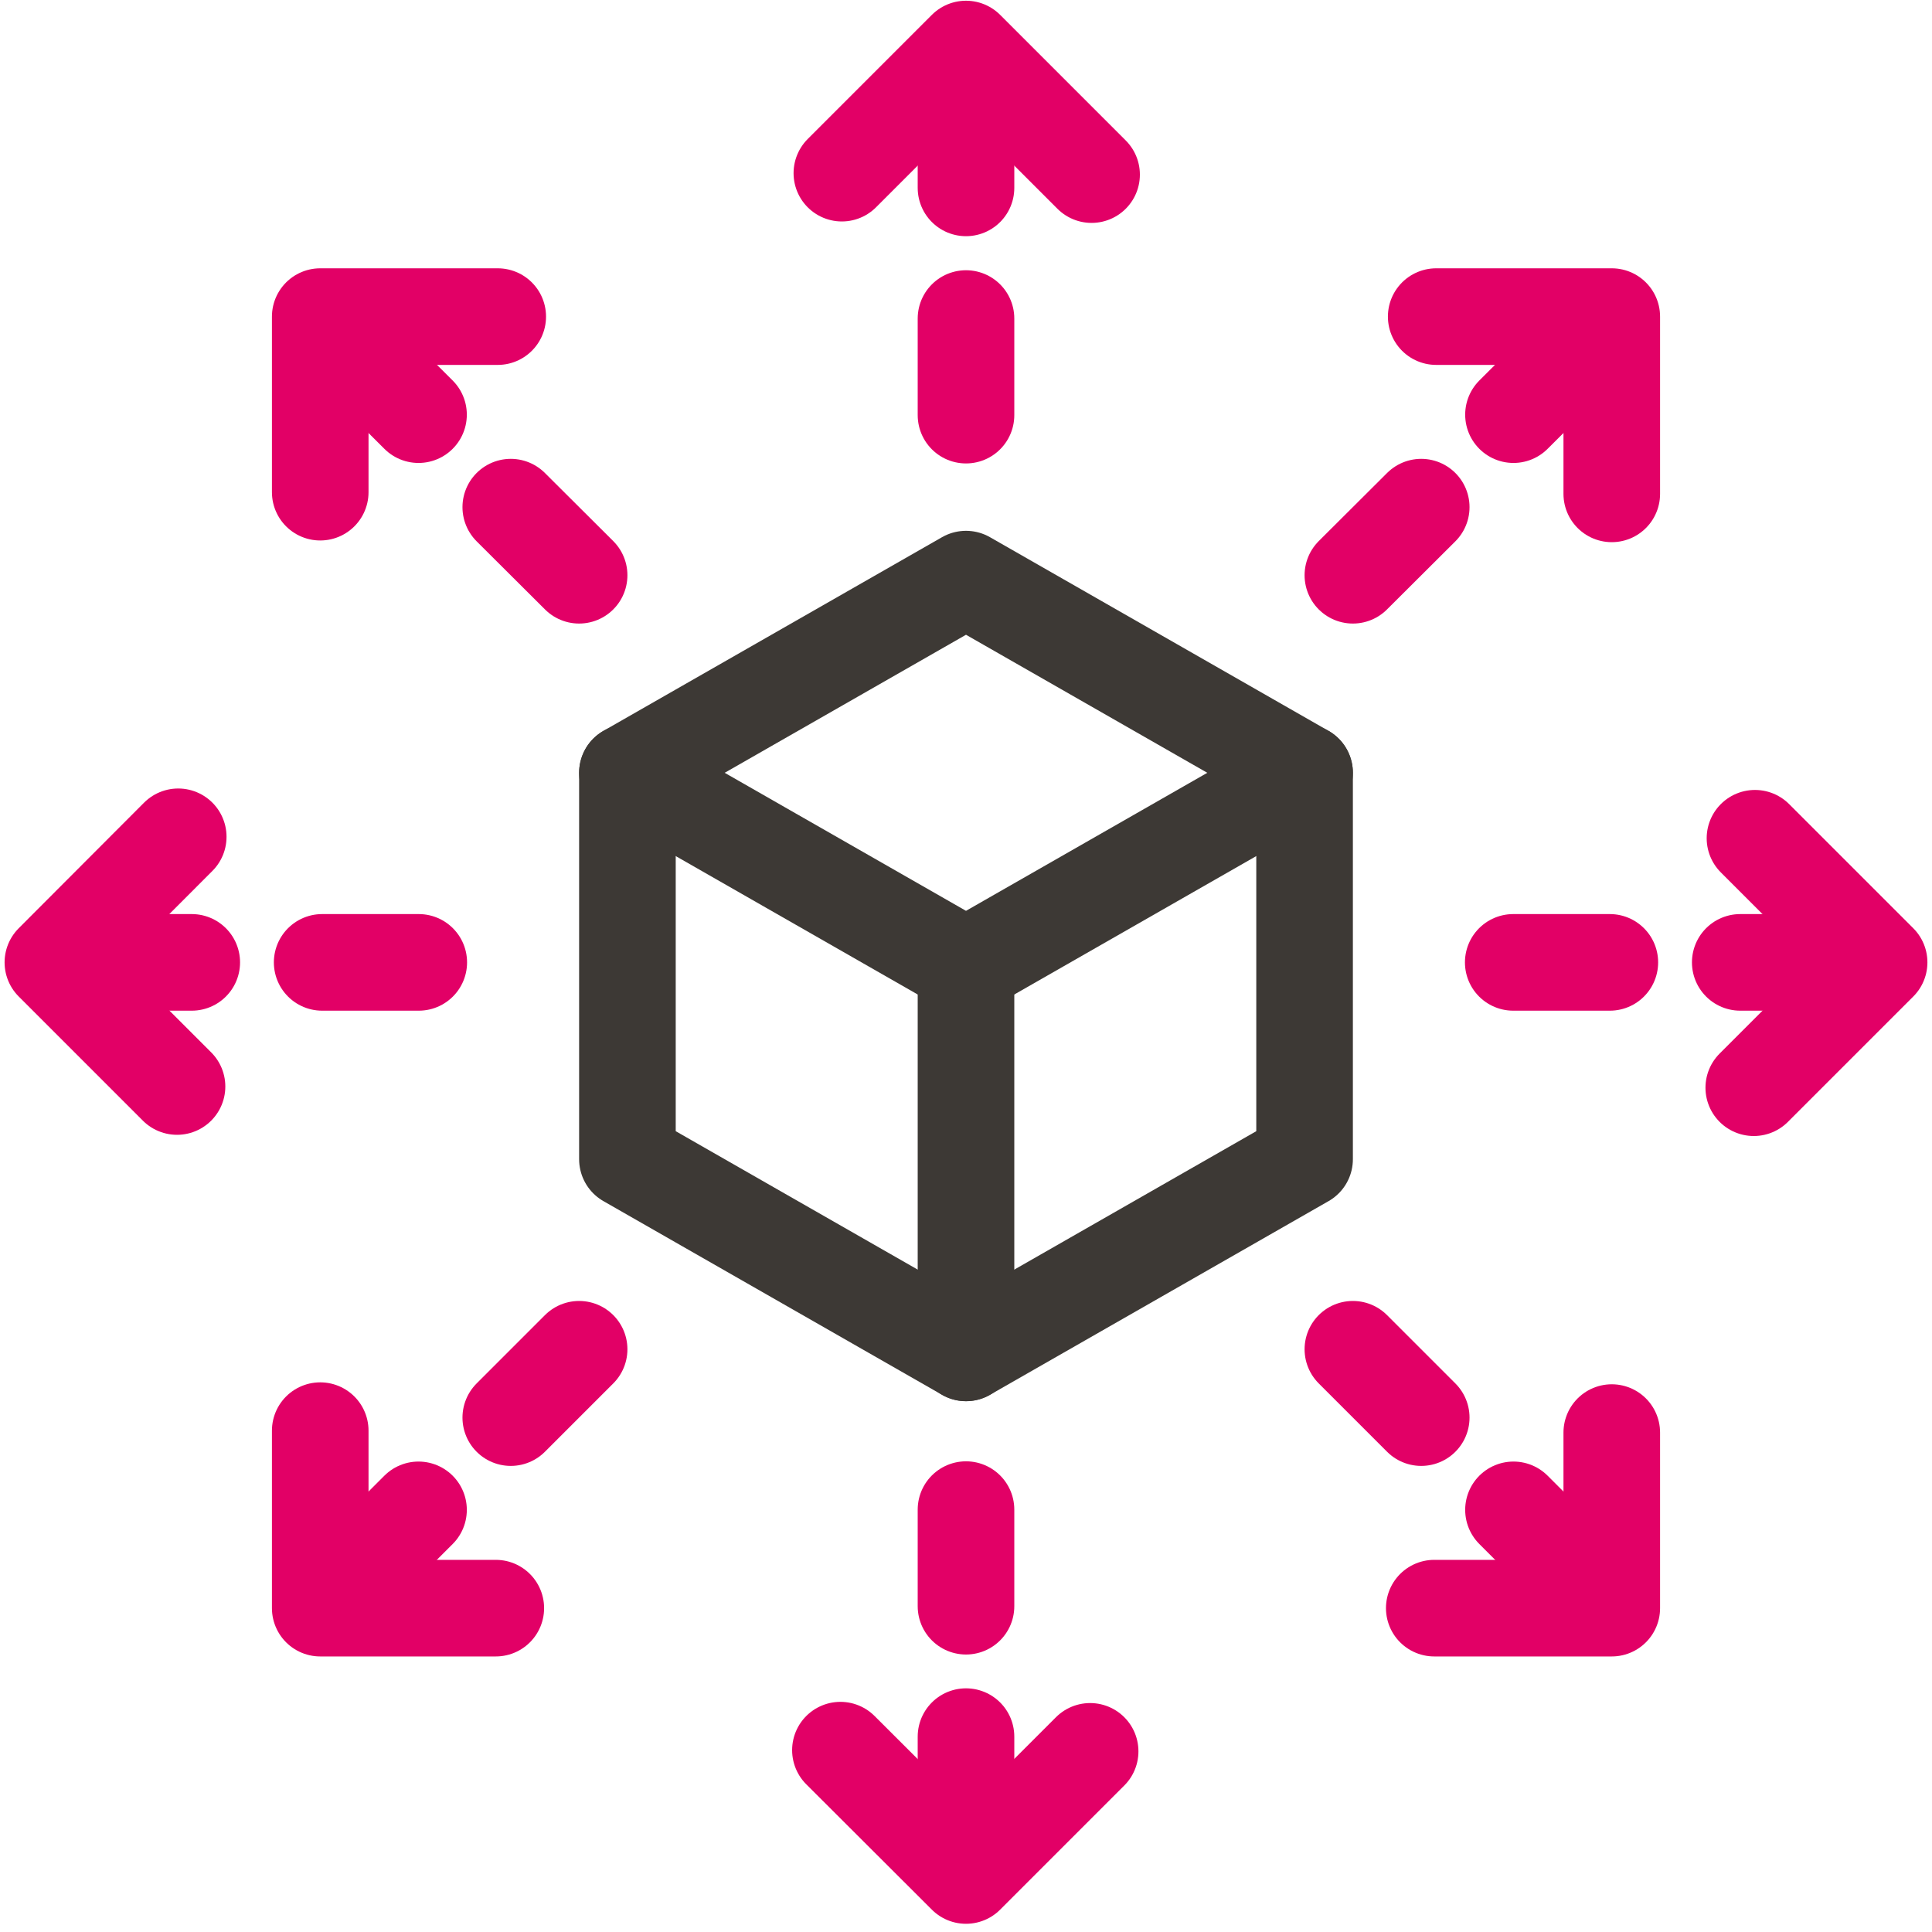
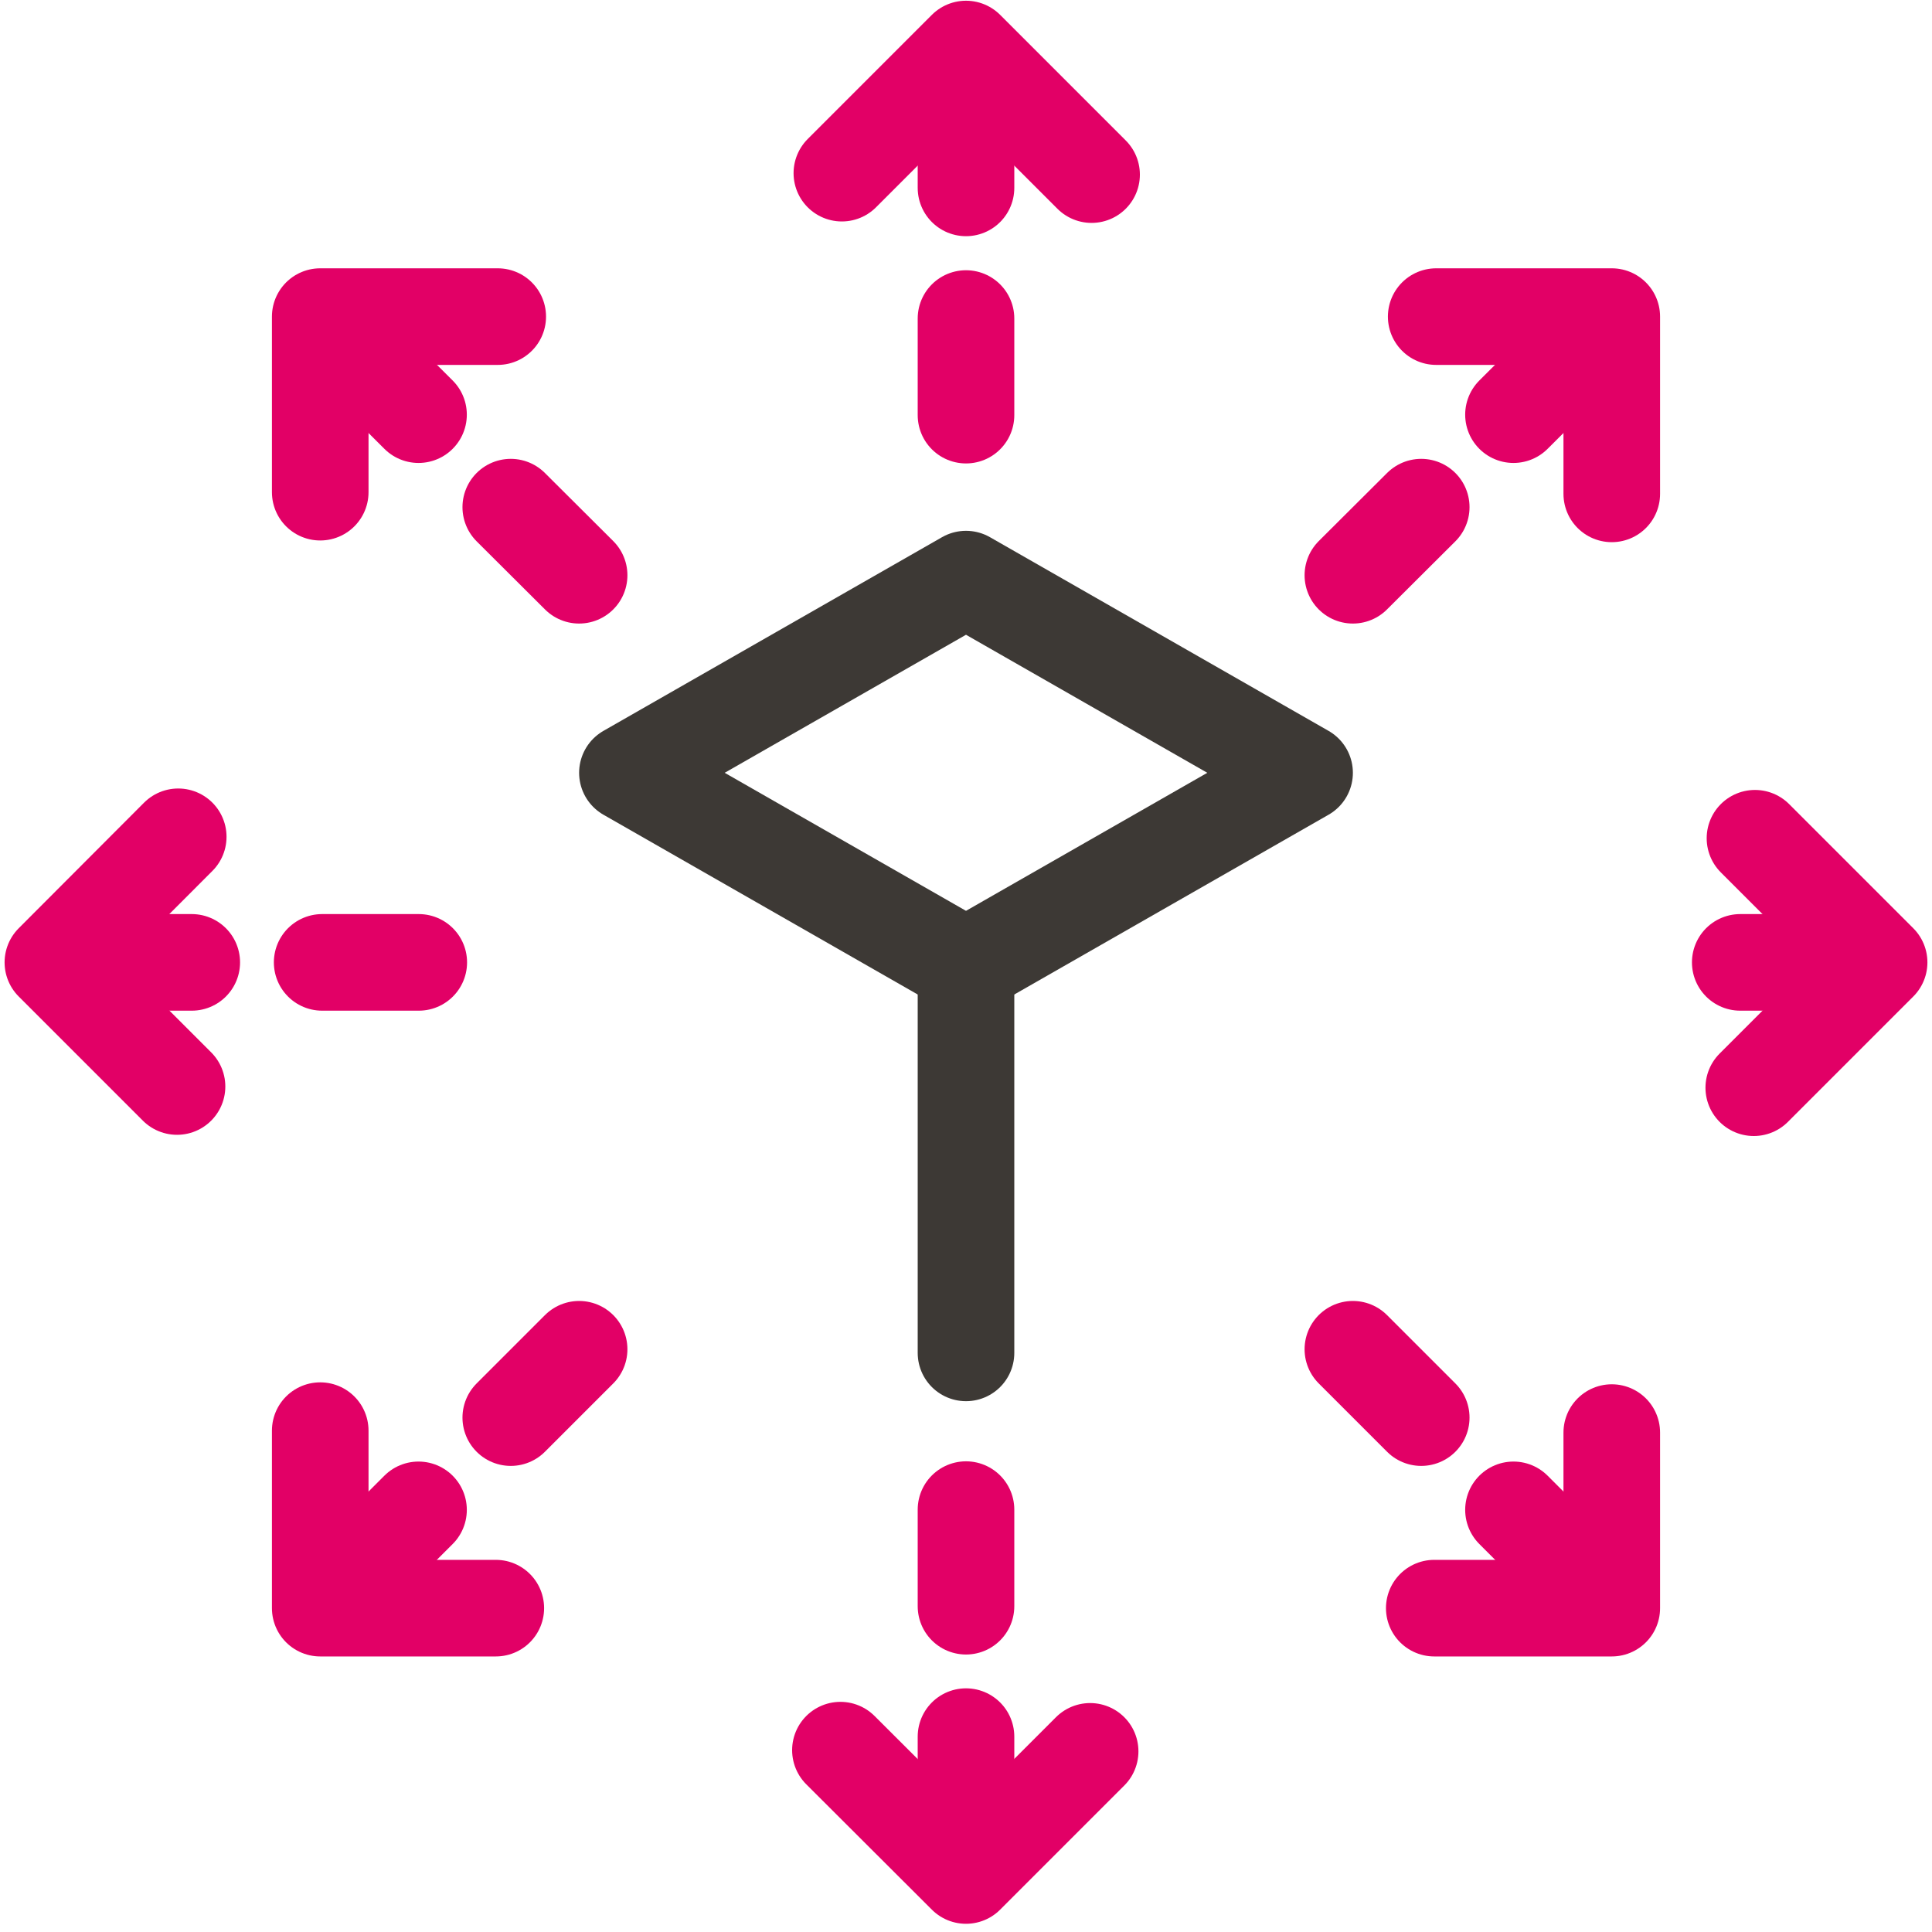
<svg xmlns="http://www.w3.org/2000/svg" viewBox="0 0 80 80">
  <title>Imagen Icons_rgb</title>
  <g id="Layer_1" data-name="Layer 1">
    <g>
      <polygon points="40 40.02 25.98 32 40 23.98 54.02 32 40 40.02" fill="none" stroke="#3d3935" stroke-linecap="round" stroke-linejoin="round" stroke-width="4" />
-       <polyline points="54.02 32 54.02 48 40 56.02 25.98 48 25.98 32" fill="none" stroke="#3d3935" stroke-linecap="round" stroke-linejoin="round" stroke-width="4" />
      <line x1="40" y1="40.02" x2="40" y2="56.02" fill="none" stroke="#3d3935" stroke-linecap="round" stroke-linejoin="round" stroke-width="4" />
    </g>
    <g>
      <polyline points="34.86 7.17 40 2.03 45.2 7.23" fill="none" stroke="#e20066" stroke-linecap="round" stroke-linejoin="round" stroke-width="4" />
      <g>
        <line x1="40" y1="3.78" x2="40" y2="7.78" fill="none" stroke="#e20066" stroke-linecap="round" stroke-miterlimit="10" stroke-width="4" />
        <line x1="40" y1="13.19" x2="40" y2="17.19" fill="none" stroke="#e20066" stroke-linecap="round" stroke-miterlimit="10" stroke-width="4" />
      </g>
    </g>
    <g>
      <polyline points="72.67 34.71 77.81 39.85 72.62 45.04" fill="none" stroke="#e20066" stroke-linecap="round" stroke-linejoin="round" stroke-width="4" />
      <g>
        <line x1="76.06" y1="39.85" x2="72.06" y2="39.85" fill="none" stroke="#e20066" stroke-linecap="round" stroke-miterlimit="10" stroke-width="4" />
-         <line x1="66.66" y1="39.85" x2="62.66" y2="39.85" fill="none" stroke="#e20066" stroke-linecap="round" stroke-miterlimit="10" stroke-width="4" />
      </g>
    </g>
    <g>
      <polyline points="45.14 72.52 40 77.66 34.8 72.47" fill="none" stroke="#e20066" stroke-linecap="round" stroke-linejoin="round" stroke-width="4" />
      <g>
        <line x1="40" y1="75.91" x2="40" y2="71.91" fill="none" stroke="#e20066" stroke-linecap="round" stroke-miterlimit="10" stroke-width="4" />
        <line x1="40" y1="66.51" x2="40" y2="62.51" fill="none" stroke="#e20066" stroke-linecap="round" stroke-miterlimit="10" stroke-width="4" />
      </g>
    </g>
    <g>
      <polyline points="7.33 44.99 2.19 39.85 7.38 34.65" fill="none" stroke="#e20066" stroke-linecap="round" stroke-linejoin="round" stroke-width="4" />
      <g>
        <line x1="3.94" y1="39.85" x2="7.94" y2="39.85" fill="none" stroke="#e20066" stroke-linecap="round" stroke-miterlimit="10" stroke-width="4" />
        <line x1="13.34" y1="39.85" x2="17.34" y2="39.85" fill="none" stroke="#e20066" stroke-linecap="round" stroke-miterlimit="10" stroke-width="4" />
      </g>
    </g>
    <g>
      <polyline points="13.26 20.38 13.26 13.11 20.61 13.11" fill="none" stroke="#e20066" stroke-linecap="round" stroke-linejoin="round" stroke-width="4" />
      <g>
        <line x1="14.5" y1="14.35" x2="17.33" y2="17.17" fill="none" stroke="#e20066" stroke-linecap="round" stroke-miterlimit="10" stroke-width="4" />
        <line x1="21.15" y1="21" x2="23.98" y2="23.82" fill="none" stroke="#e20066" stroke-linecap="round" stroke-miterlimit="10" stroke-width="4" />
      </g>
    </g>
    <g>
      <polyline points="59.47 13.11 66.74 13.11 66.74 20.45" fill="none" stroke="#e20066" stroke-linecap="round" stroke-linejoin="round" stroke-width="4" />
      <g>
        <line x1="65.5" y1="14.35" x2="62.67" y2="17.17" fill="none" stroke="#e20066" stroke-linecap="round" stroke-miterlimit="10" stroke-width="4" />
        <line x1="58.85" y1="21" x2="56.02" y2="23.82" fill="none" stroke="#e20066" stroke-linecap="round" stroke-miterlimit="10" stroke-width="4" />
      </g>
    </g>
    <g>
      <polyline points="66.74 59.32 66.74 66.59 59.39 66.59" fill="none" stroke="#e20066" stroke-linecap="round" stroke-linejoin="round" stroke-width="4" />
      <g>
        <line x1="65.5" y1="65.35" x2="62.67" y2="62.52" fill="none" stroke="#e20066" stroke-linecap="round" stroke-miterlimit="10" stroke-width="4" />
        <line x1="58.85" y1="58.7" x2="56.02" y2="55.87" fill="none" stroke="#e20066" stroke-linecap="round" stroke-miterlimit="10" stroke-width="4" />
      </g>
    </g>
    <g>
      <polyline points="20.53 66.59 13.26 66.59 13.26 59.24" fill="none" stroke="#e20066" stroke-linecap="round" stroke-linejoin="round" stroke-width="4" />
      <g>
        <line x1="14.5" y1="65.35" x2="17.33" y2="62.52" fill="none" stroke="#e20066" stroke-linecap="round" stroke-miterlimit="10" stroke-width="4" />
        <line x1="21.15" y1="58.7" x2="23.98" y2="55.87" fill="none" stroke="#e20066" stroke-linecap="round" stroke-miterlimit="10" stroke-width="4" />
      </g>
    </g>
  </g>
</svg>